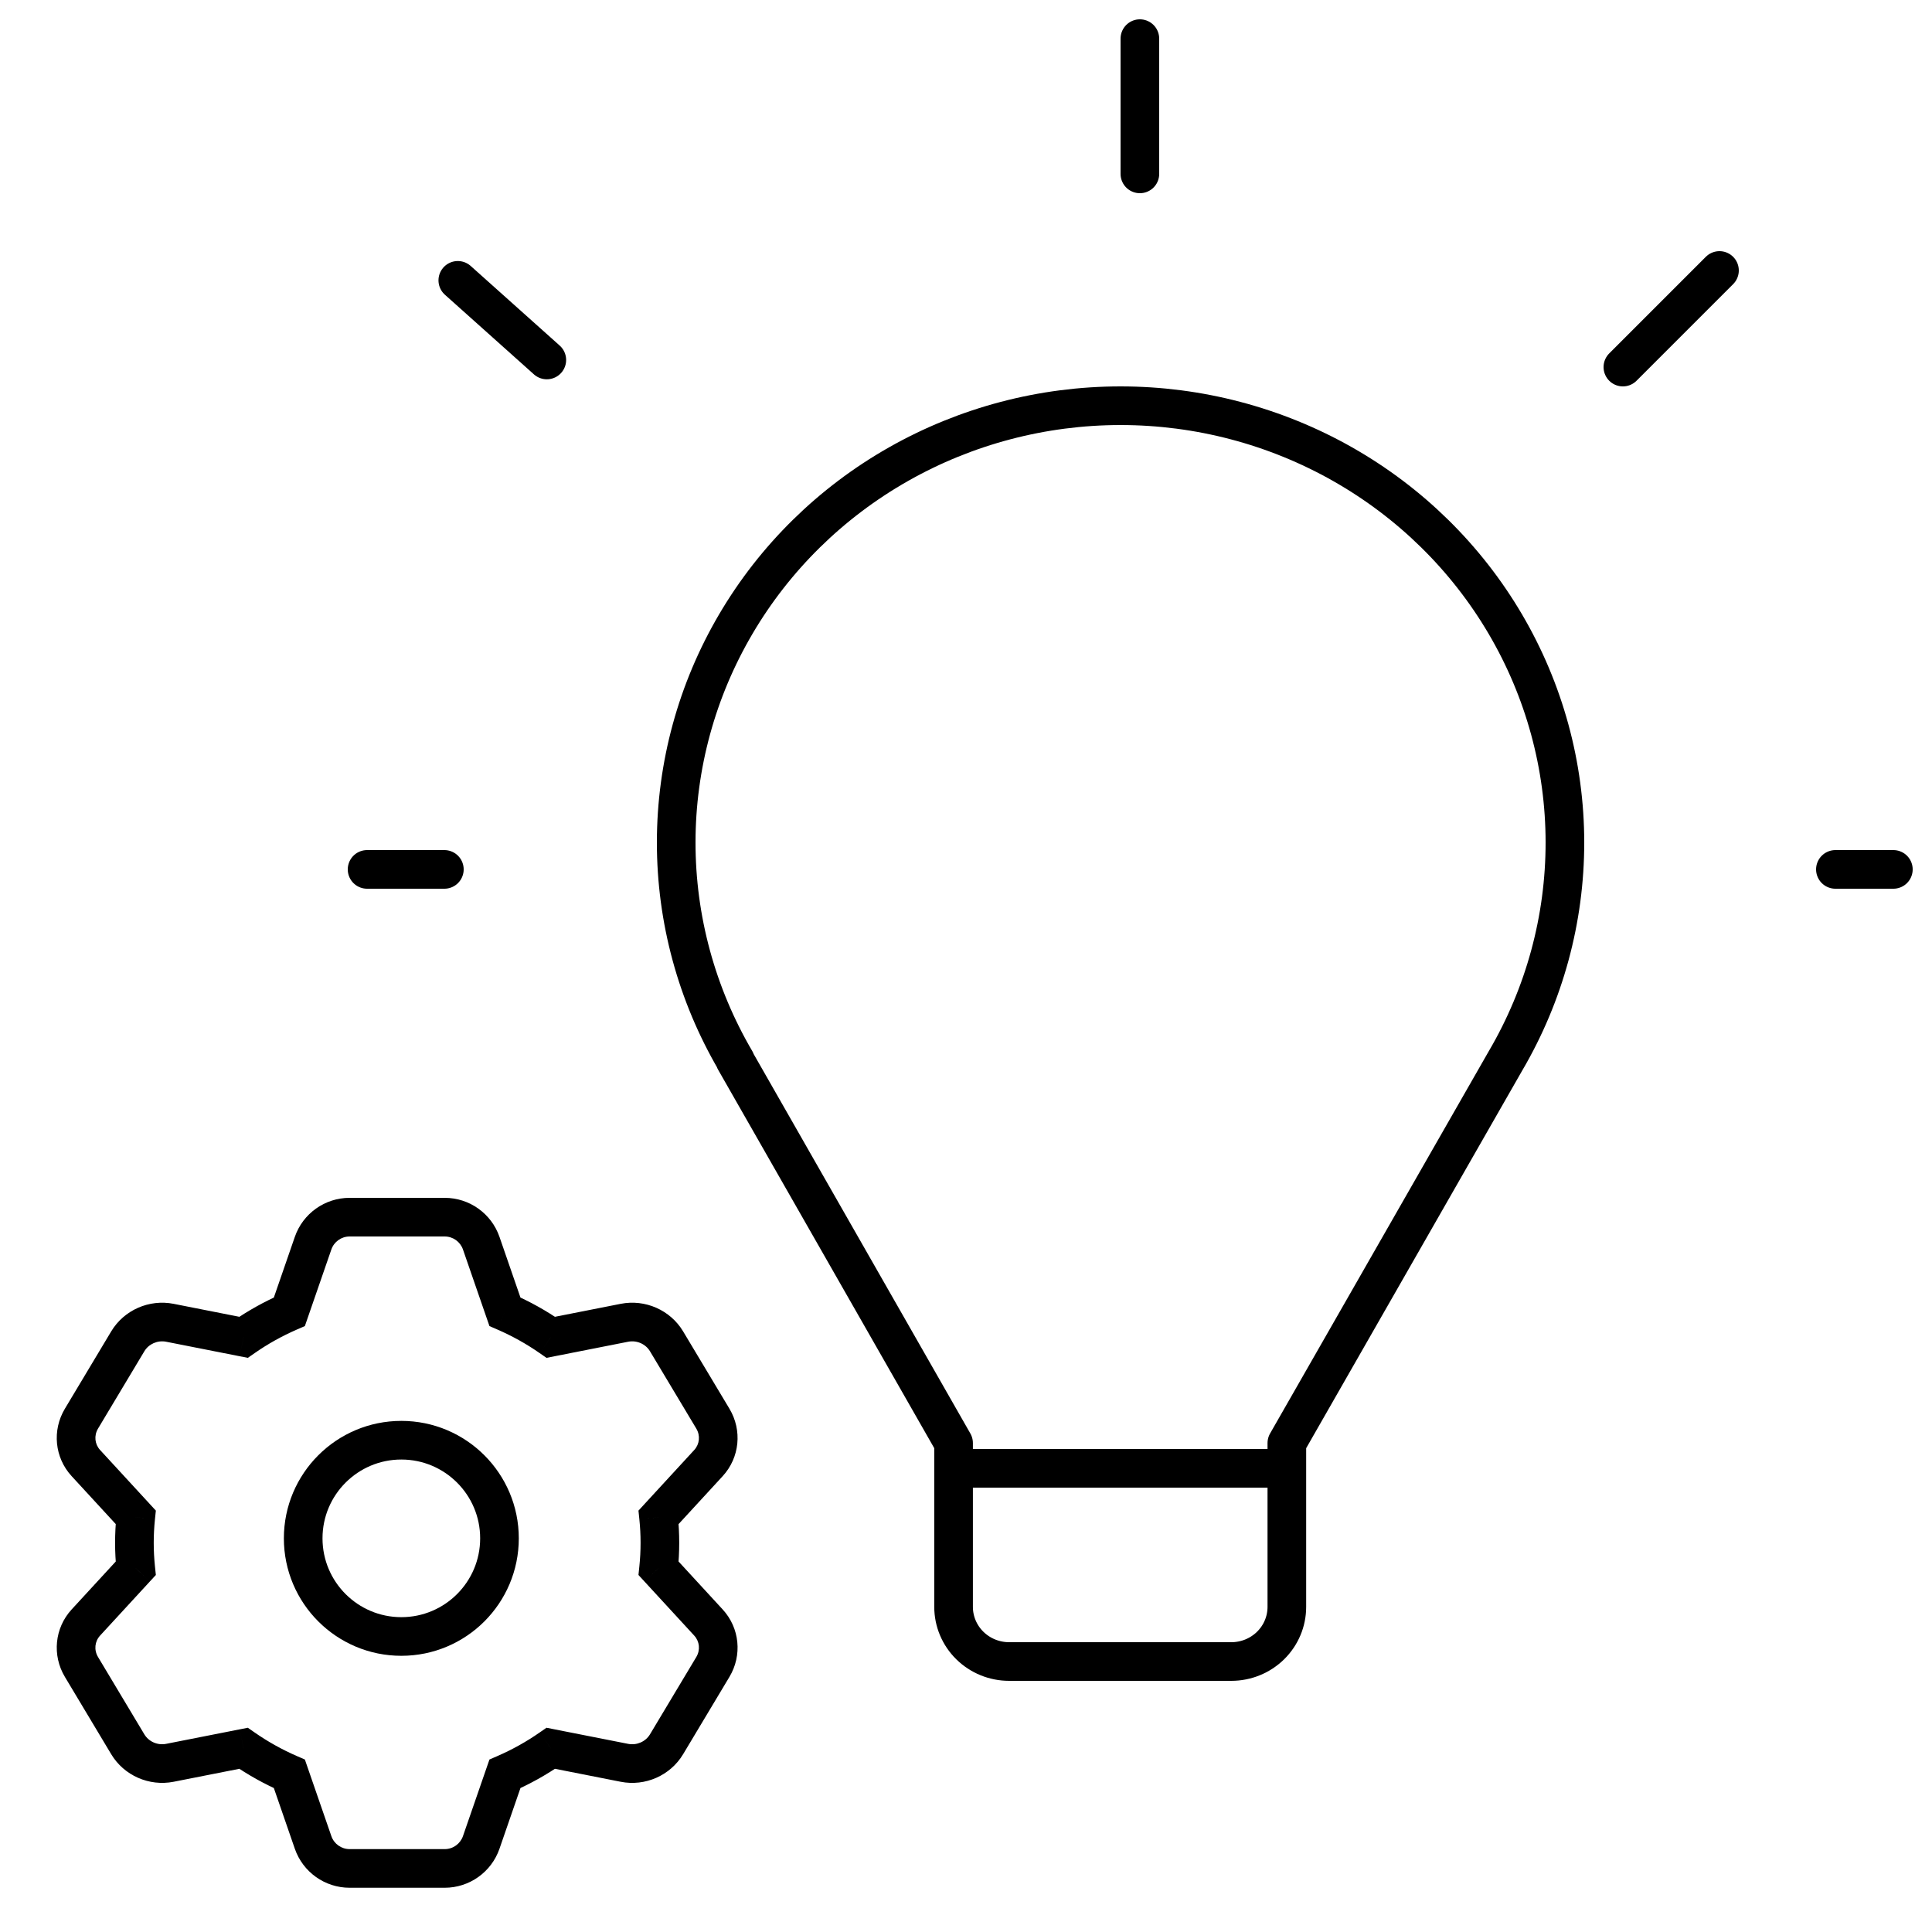
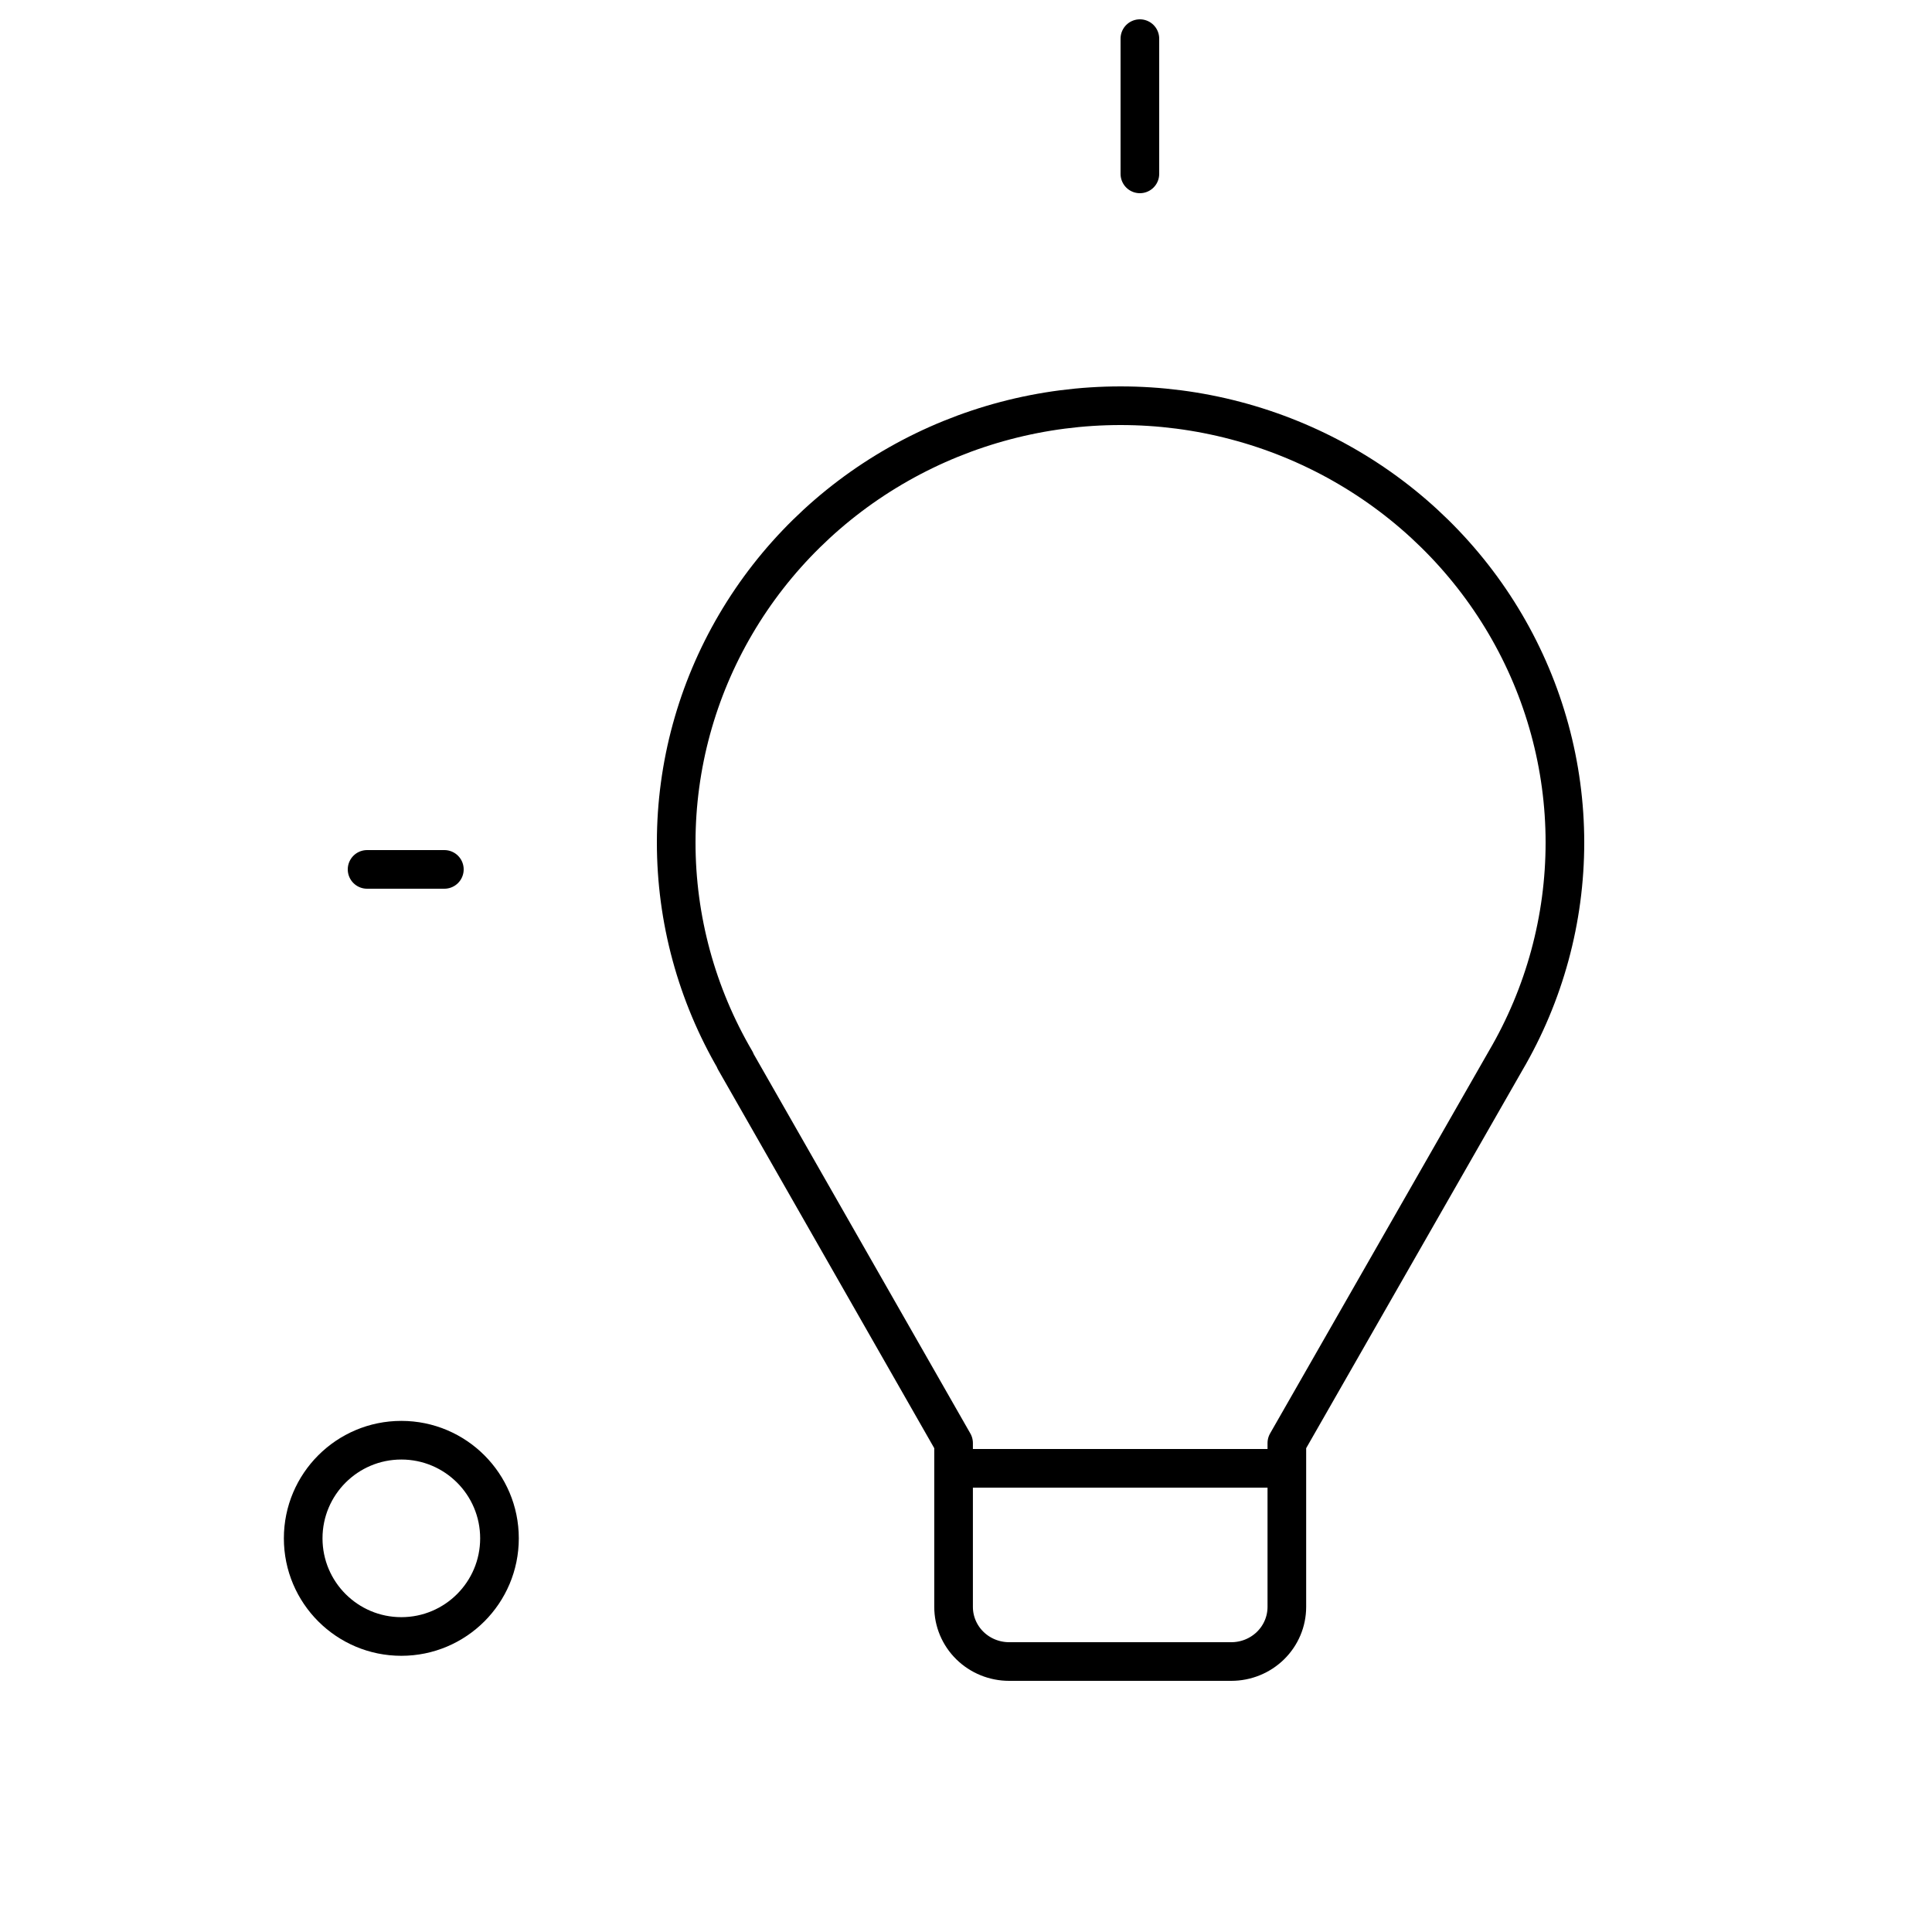
<svg xmlns="http://www.w3.org/2000/svg" width="100" height="100" viewBox="0 0 100 100" fill="none">
  <path d="M59 9L59 2" stroke="black" stroke-width="2" stroke-miterlimit="10" stroke-linecap="round" stroke-linejoin="round" />
-   <path d="M95 45H98" stroke="black" stroke-width="2" stroke-miterlimit="10" stroke-linecap="round" stroke-linejoin="round" />
  <path d="M23 45L19 45" stroke="black" stroke-width="2" stroke-miterlimit="10" stroke-linecap="round" stroke-linejoin="round" />
-   <path d="M23.696 14.511L28.303 18.632" stroke="black" stroke-width="2" stroke-miterlimit="10" stroke-linecap="round" stroke-linejoin="round" />
-   <path d="M89 14L84 19" stroke="black" stroke-width="2" stroke-miterlimit="10" stroke-linecap="round" stroke-linejoin="round" />
  <path d="M50 76H67" stroke="black" stroke-width="2" stroke-miterlimit="10" stroke-linejoin="round" />
  <path d="M38.037 54.871L49.357 74.693V83.173C49.357 83.923 49.66 84.642 50.199 85.172C50.738 85.702 51.469 86 52.232 86H63.732C64.495 86 65.226 85.702 65.765 85.172C66.304 84.642 66.607 83.923 66.607 83.173V74.693L77.927 54.906C79.943 51.468 81.002 47.569 81 43.601C80.998 39.633 79.933 35.735 77.914 32.3C75.895 28.864 72.992 26.011 69.496 24.027C66.001 22.044 62.036 21 58 21C53.964 21 49.999 22.044 46.504 24.027C43.008 26.011 40.105 28.864 38.086 32.3C36.066 35.735 35.002 39.633 35 43.601C34.998 47.569 36.057 51.468 38.073 54.906L38.037 54.871Z" stroke="black" stroke-width="2" stroke-miterlimit="10" stroke-linejoin="round" />
-   <path d="M16.205 64.346L15.26 64.02L15.26 64.02L16.205 64.346ZM14.978 67.896L15.376 68.813L15.78 68.638L15.923 68.223L14.978 67.896ZM12.605 69.219L12.411 70.2L12.828 70.282L13.176 70.04L12.605 69.219ZM8.794 68.467L8.987 67.486L8.987 67.486L8.794 68.467ZM6.613 69.428L5.755 68.914L5.755 68.914L6.613 69.428ZM4.217 73.428L5.075 73.942L5.075 73.942L4.217 73.428ZM4.445 75.729L5.181 75.052L5.181 75.052L4.445 75.729ZM7.026 78.534L8.02 78.638L8.067 78.189L7.762 77.857L7.026 78.534ZM7.026 81.175L7.761 81.853L8.067 81.521L8.02 81.072L7.026 81.175ZM4.444 83.981L3.709 83.304L3.709 83.304L4.444 83.981ZM4.217 86.282L3.359 86.796L3.359 86.796L4.217 86.282ZM6.613 90.282L7.471 89.768L7.471 89.768L6.613 90.282ZM8.793 91.243L8.987 92.224L8.987 92.224L8.793 91.243ZM12.605 90.491L13.176 89.67L12.828 89.428L12.411 89.51L12.605 90.491ZM14.978 91.814L15.923 91.487L15.78 91.072L15.376 90.897L14.978 91.814ZM16.205 95.364L17.151 95.037L17.151 95.037L16.205 95.364ZM24.908 95.364L25.853 95.691L25.853 95.691L24.908 95.364ZM26.135 91.815L25.737 90.897L25.334 91.072L25.19 91.488L26.135 91.815ZM28.509 90.491L28.702 89.51L28.286 89.428L27.937 89.67L28.509 90.491ZM32.321 91.243L32.514 90.262L32.514 90.262L32.321 91.243ZM34.501 90.282L33.643 89.769L33.643 89.769L34.501 90.282ZM36.897 86.283L37.755 86.796L37.755 86.796L36.897 86.283ZM36.67 83.982L35.934 84.659L35.934 84.659L36.67 83.982ZM34.088 81.175L33.093 81.072L33.047 81.521L33.352 81.853L34.088 81.175ZM34.088 78.534L33.352 77.857L33.047 78.189L33.093 78.638L34.088 78.534ZM36.669 75.728L35.934 75.051L35.934 75.051L36.669 75.728ZM36.897 73.427L37.755 72.914L37.755 72.914L36.897 73.427ZM34.501 69.427L33.643 69.941L33.643 69.941L34.501 69.427ZM32.321 68.467L32.514 69.448L32.514 69.448L32.321 68.467ZM28.509 69.219L27.937 70.04L28.286 70.282L28.702 70.2L28.509 69.219ZM26.135 67.895L25.19 68.222L25.334 68.638L25.737 68.813L26.135 67.895ZM24.908 64.346L25.853 64.02L25.853 64.02L24.908 64.346ZM17.151 64.673C17.29 64.27 17.669 64 18.096 64V62C16.817 62 15.678 62.811 15.26 64.02L17.151 64.673ZM15.923 68.223L17.151 64.673L15.26 64.02L14.033 67.569L15.923 68.223ZM13.176 70.04C13.861 69.563 14.597 69.151 15.376 68.813L14.58 66.978C13.679 67.37 12.826 67.847 12.033 68.398L13.176 70.04ZM8.6 69.448L12.411 70.2L12.798 68.238L8.987 67.486L8.6 69.448ZM7.471 69.942C7.696 69.566 8.152 69.36 8.6 69.448L8.987 67.486C7.722 67.237 6.419 67.806 5.755 68.914L7.471 69.942ZM5.075 73.942L7.471 69.942L5.755 68.914L3.359 72.914L5.075 73.942ZM5.181 75.052C4.905 74.752 4.855 74.309 5.075 73.942L3.359 72.914C2.69 74.031 2.825 75.445 3.709 76.406L5.181 75.052ZM7.762 77.857L5.181 75.052L3.709 76.406L6.29 79.211L7.762 77.857ZM7.957 79.855C7.957 79.444 7.979 79.038 8.02 78.638L6.031 78.431C5.982 78.9 5.957 79.375 5.957 79.855H7.957ZM8.02 81.072C7.979 80.672 7.957 80.266 7.957 79.855H5.957C5.957 80.335 5.982 80.81 6.031 81.279L8.02 81.072ZM5.18 84.658L7.761 81.853L6.29 80.499L3.709 83.304L5.18 84.658ZM5.075 85.768C4.855 85.401 4.904 84.959 5.18 84.658L3.709 83.304C2.825 84.265 2.69 85.679 3.359 86.796L5.075 85.768ZM7.471 89.768L5.075 85.768L3.359 86.796L5.755 90.796L7.471 89.768ZM8.6 90.261C8.152 90.35 7.696 90.144 7.471 89.768L5.755 90.796C6.419 91.904 7.722 92.473 8.987 92.224L8.6 90.261ZM12.411 89.51L8.6 90.261L8.987 92.224L12.798 91.472L12.411 89.51ZM15.376 90.897C14.597 90.559 13.861 90.147 13.176 89.67L12.033 91.312C12.826 91.864 13.679 92.341 14.58 92.732L15.376 90.897ZM17.151 95.037L15.923 91.487L14.033 92.141L15.26 95.691L17.151 95.037ZM18.096 95.71C17.669 95.71 17.29 95.44 17.151 95.037L15.26 95.691C15.678 96.899 16.817 97.71 18.096 97.71V95.71ZM23.017 95.71H18.096V97.71H23.017V95.71ZM23.963 95.037C23.823 95.44 23.444 95.71 23.017 95.71V97.71C24.296 97.71 25.435 96.899 25.853 95.691L23.963 95.037ZM25.19 91.488L23.963 95.037L25.853 95.691L27.08 92.141L25.19 91.488ZM27.937 89.67C27.253 90.147 26.516 90.559 25.737 90.897L26.533 92.732C27.434 92.341 28.287 91.864 29.08 91.312L27.937 89.67ZM32.514 90.262L28.702 89.51L28.315 91.472L32.127 92.224L32.514 90.262ZM33.643 89.769C33.419 90.144 32.962 90.35 32.514 90.262L32.127 92.224C33.392 92.474 34.695 91.905 35.359 90.796L33.643 89.769ZM36.039 85.769L33.643 89.769L35.359 90.796L37.755 86.796L36.039 85.769ZM35.934 84.659C36.21 84.959 36.259 85.402 36.039 85.769L37.755 86.796C38.424 85.679 38.29 84.266 37.406 83.305L35.934 84.659ZM33.352 81.853L35.934 84.659L37.406 83.305L34.824 80.499L33.352 81.853ZM33.156 79.855C33.156 80.266 33.135 80.672 33.093 81.072L35.083 81.279C35.131 80.81 35.156 80.335 35.156 79.855H33.156ZM33.093 78.638C33.135 79.038 33.156 79.444 33.156 79.855H35.156C35.156 79.375 35.131 78.9 35.083 78.431L33.093 78.638ZM35.934 75.051L33.352 77.857L34.824 79.212L37.406 76.405L35.934 75.051ZM36.039 73.941C36.259 74.308 36.21 74.751 35.934 75.051L37.406 76.405C38.289 75.444 38.424 74.031 37.755 72.914L36.039 73.941ZM33.643 69.941L36.039 73.941L37.755 72.914L35.359 68.914L33.643 69.941ZM32.514 69.448C32.962 69.36 33.418 69.566 33.643 69.941L35.359 68.914C34.695 67.805 33.392 67.236 32.127 67.486L32.514 69.448ZM28.702 70.2L32.514 69.448L32.127 67.486L28.315 68.238L28.702 70.2ZM25.737 68.813C26.516 69.151 27.253 69.563 27.937 70.04L29.08 68.398C28.287 67.846 27.434 67.369 26.533 66.978L25.737 68.813ZM23.963 64.673L25.19 68.222L27.08 67.569L25.853 64.02L23.963 64.673ZM23.017 64C23.444 64 23.823 64.27 23.963 64.673L25.853 64.02C25.435 62.811 24.296 62 23.017 62V64ZM18.096 64H23.017V62H18.096V64Z" fill="black" />
  <path fill-rule="evenodd" clip-rule="evenodd" d="M20.773 84.704C23.578 84.704 25.853 82.43 25.853 79.624C25.853 76.819 23.578 74.545 20.773 74.545C17.968 74.545 15.693 76.819 15.693 79.624C15.693 82.43 17.968 84.704 20.773 84.704Z" stroke="black" stroke-width="2" />
</svg>